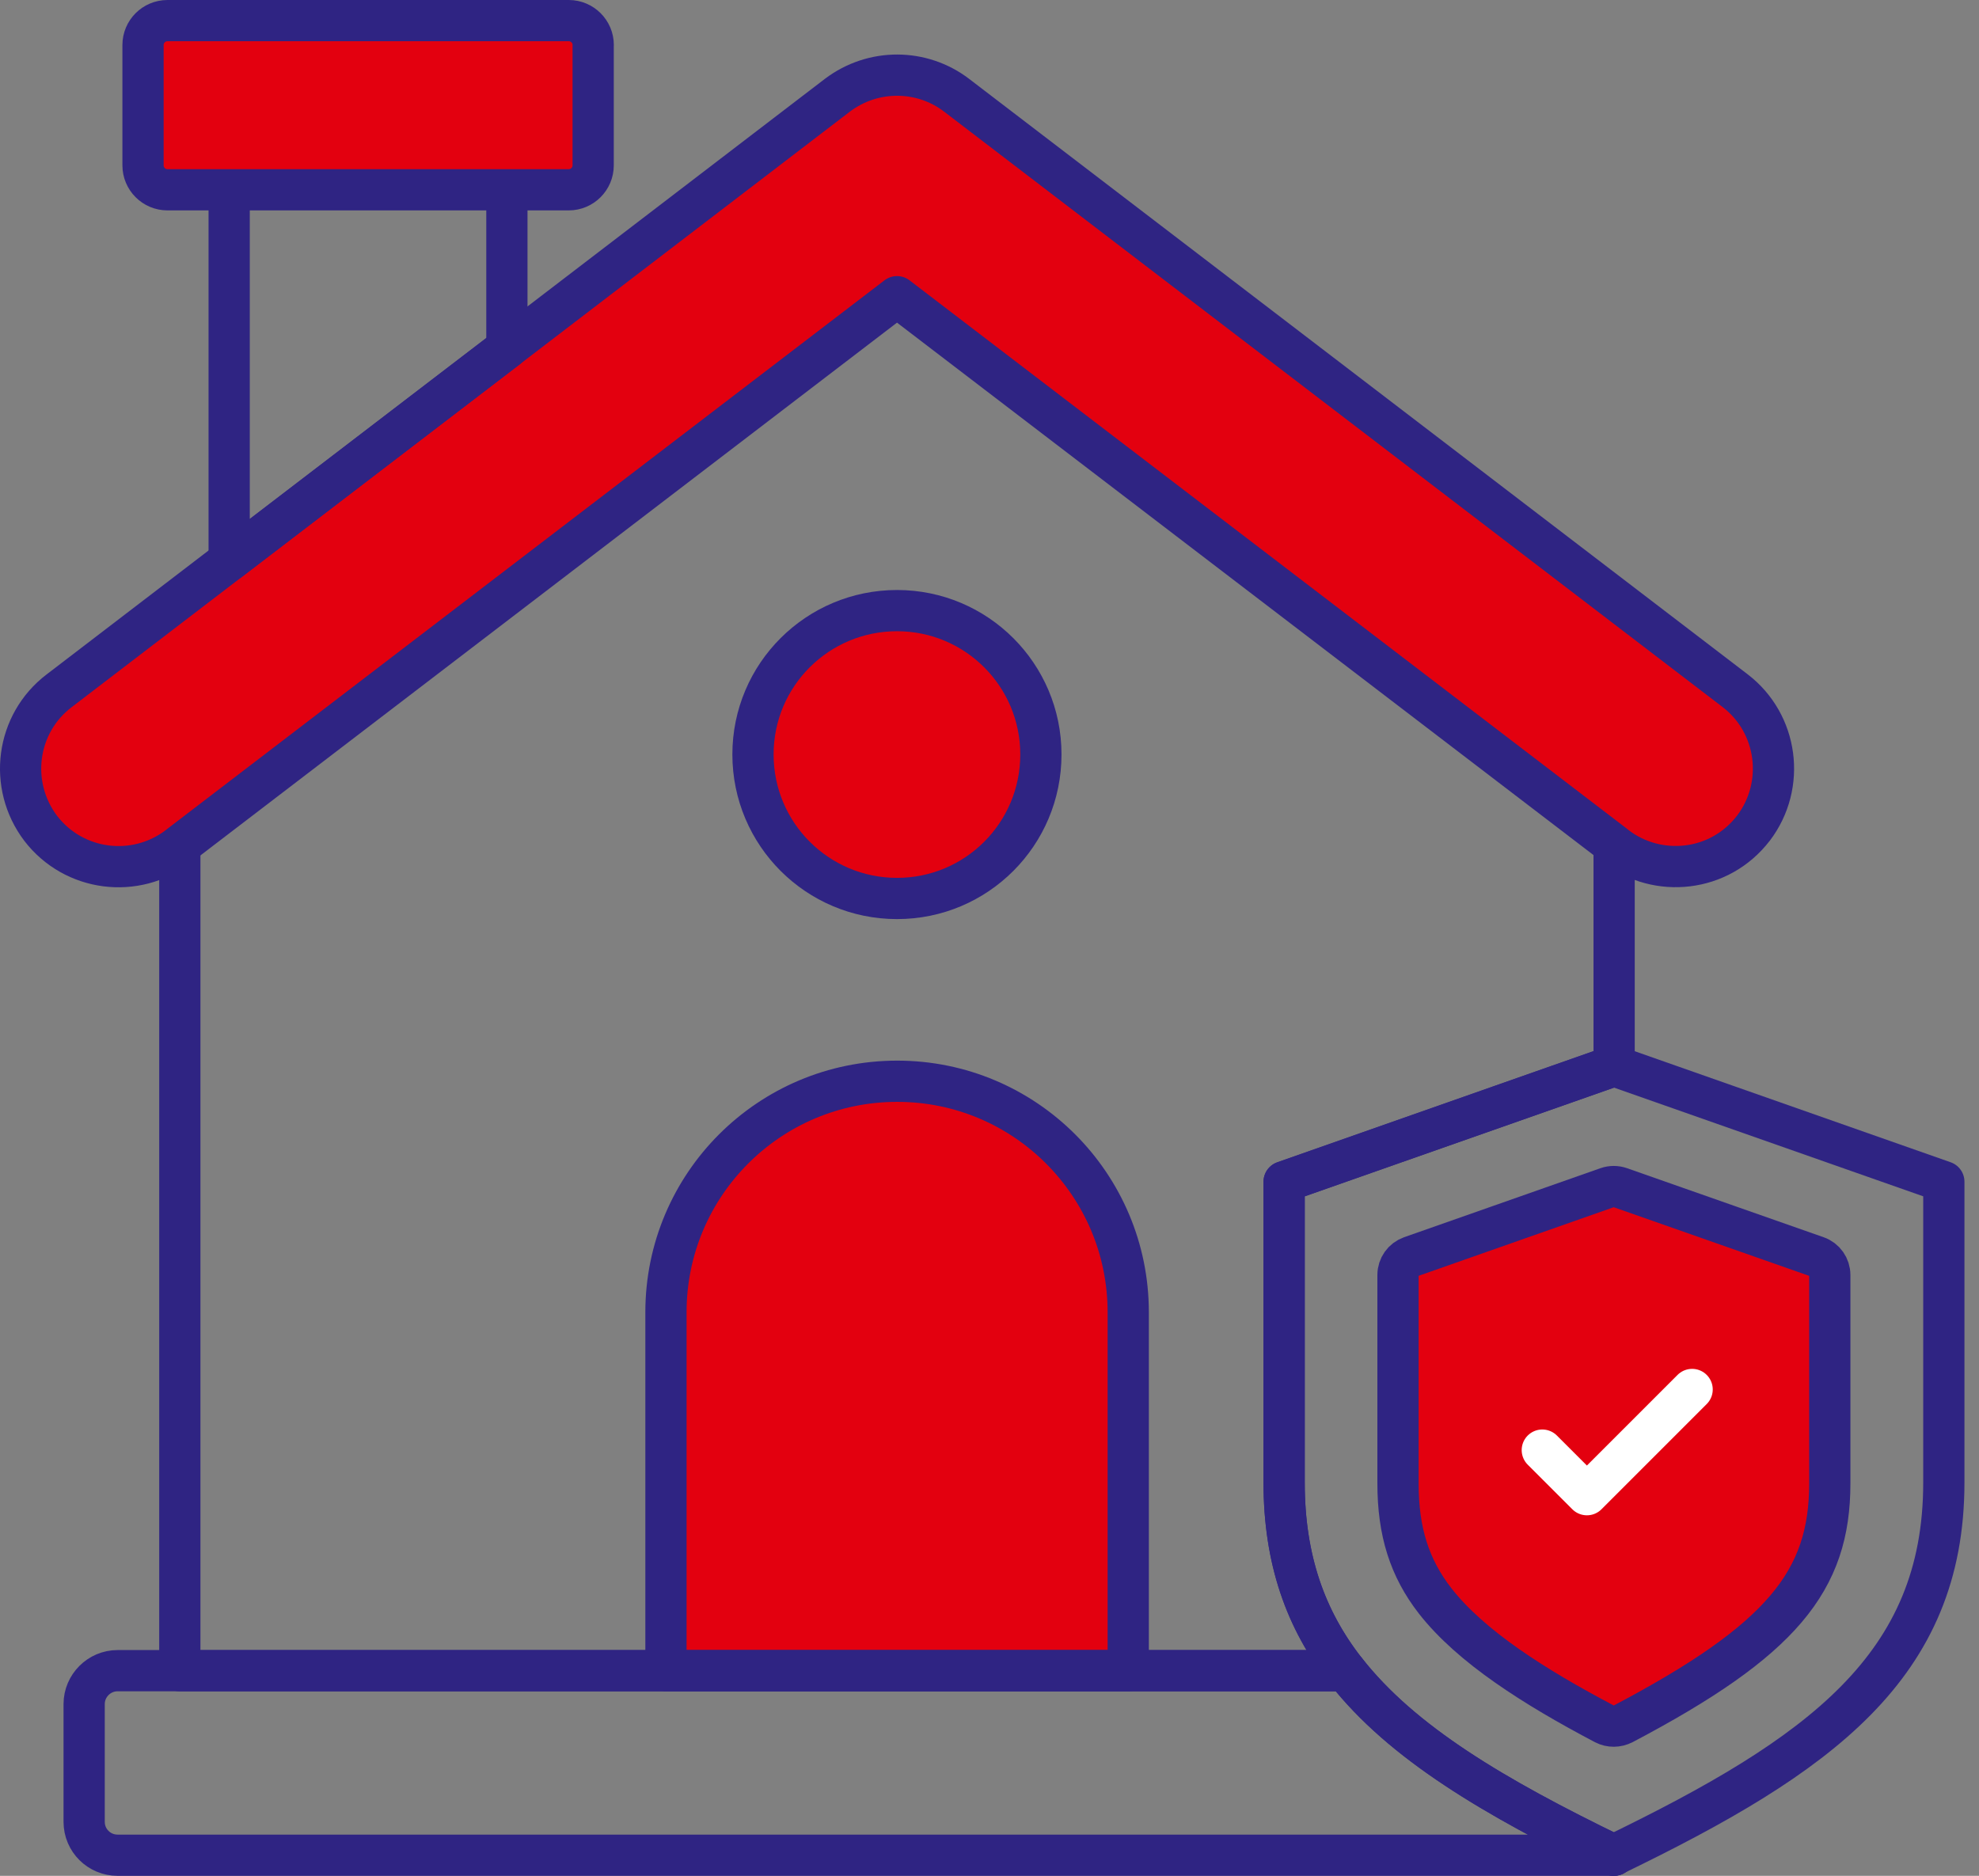
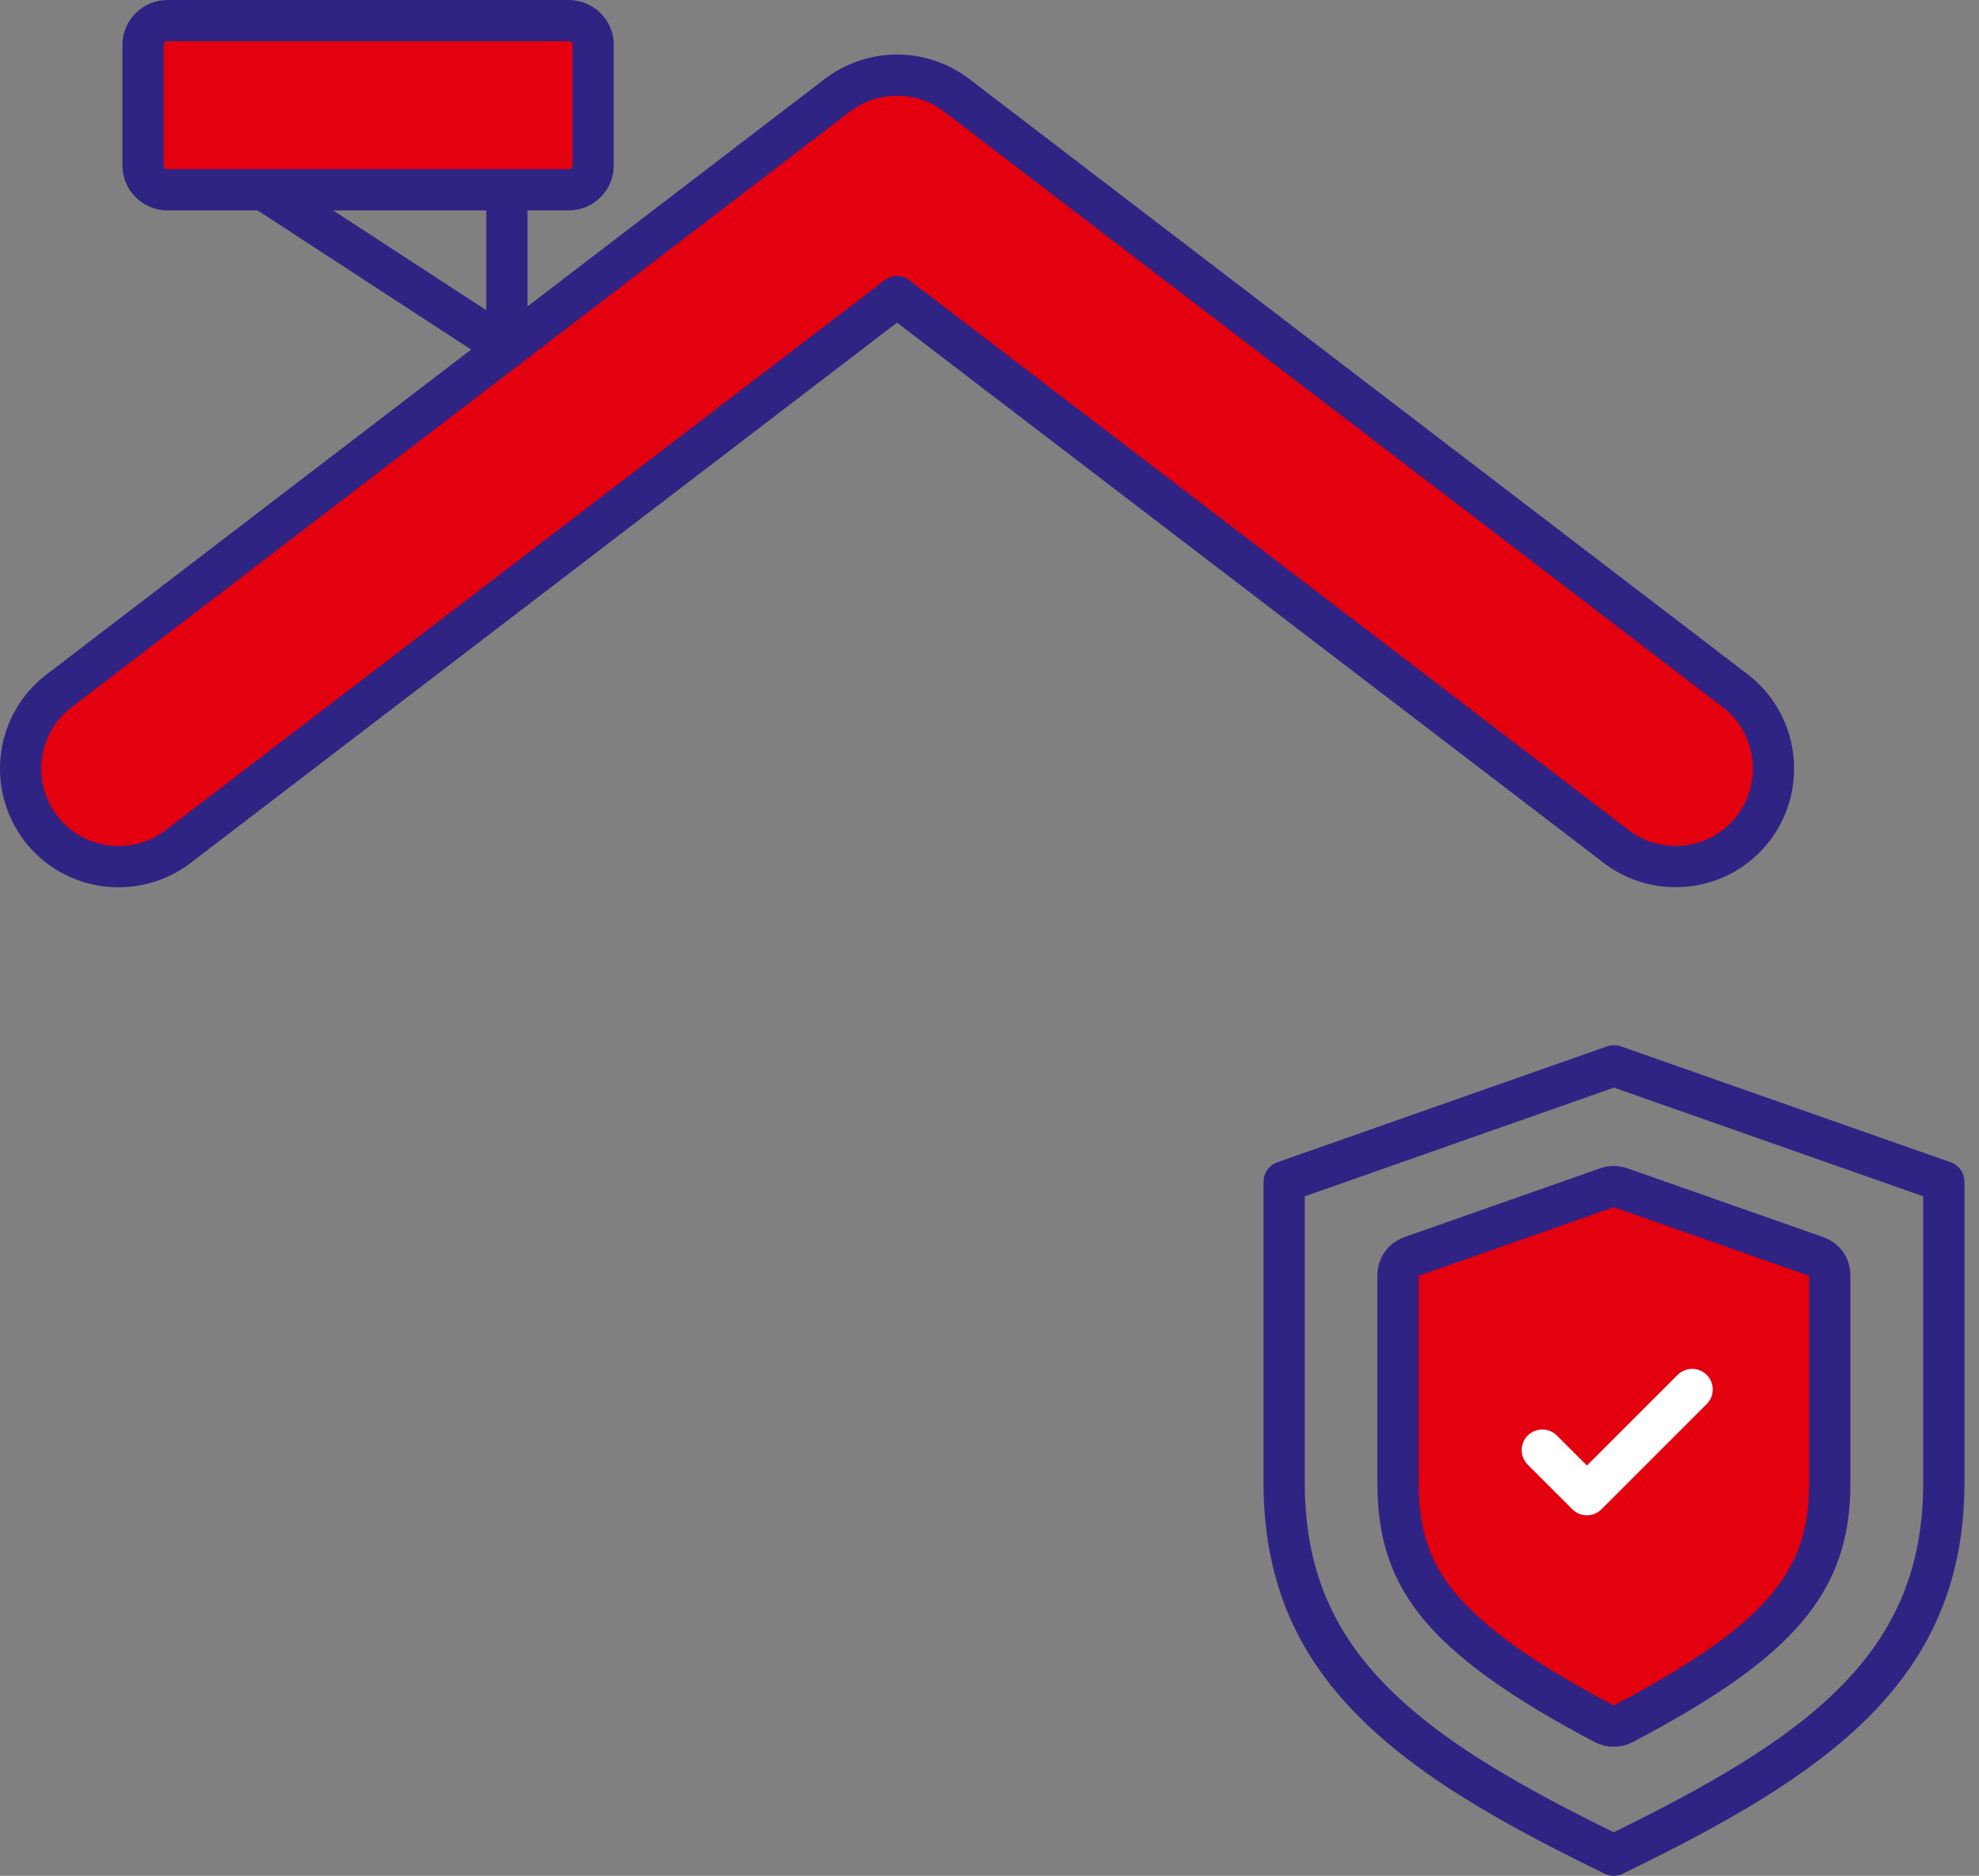
<svg xmlns="http://www.w3.org/2000/svg" width="96" height="91" viewBox="0 0 96 91" fill="none">
  <rect x="0" y="0" width="96" height="91" fill="#808080" stroke="none" />
-   <path d="M78.3 39.892V51.707H78.284L62.291 57.329V71.92C62.291 75.644 63.327 78.565 65.271 81.049H8.723V39.907L43.511 13.295L78.3 39.89V39.892Z" stroke="#2F2483" stroke-width="2" stroke-linecap="round" stroke-linejoin="round" />
  <path d="M85.062 40.169C83.412 42.33 80.403 42.607 78.389 41.06L78.301 40.987L43.513 14.393L8.724 41.003L8.652 41.062C6.563 42.653 3.585 42.275 1.976 40.186C0.385 38.084 0.778 35.104 2.867 33.513L40.62 4.621C42.358 3.306 44.724 3.335 46.405 4.621L84.174 33.509C86.247 35.099 86.642 38.08 85.064 40.169H85.062Z" fill="#E3000F" stroke="#2F2483" stroke-width="2" stroke-linecap="round" stroke-linejoin="round" />
-   <path d="M43.523 52.453C37.321 52.453 32.305 57.472 32.305 63.66V81.044H54.73V63.66C54.73 57.472 49.715 52.453 43.523 52.453Z" fill="#E3000F" stroke="#2F2483" stroke-width="2" stroke-linecap="round" stroke-linejoin="round" />
-   <path d="M50.493 36.6C50.493 40.465 47.37 43.587 43.514 43.587C39.659 43.587 36.527 40.465 36.527 36.6C36.527 32.736 39.659 29.622 43.514 29.622C47.37 29.622 50.493 32.745 50.493 36.6Z" fill="#E3000F" stroke="#2F2483" stroke-width="2" stroke-linecap="round" stroke-linejoin="round" />
-   <path d="M78.289 90H5.704C4.813 90 4.082 89.285 4.082 88.378V82.668C4.082 81.777 4.813 81.047 5.704 81.047H65.276C68.006 84.538 72.476 87.18 78.289 90Z" stroke="#2F2483" stroke-width="2" stroke-linecap="round" stroke-linejoin="round" />
-   <path d="M78.306 89.991V90H78.285C78.285 90 78.294 89.991 78.306 89.991Z" stroke="#2F2483" stroke-width="2" stroke-linecap="round" stroke-linejoin="round" />
-   <path d="M11.117 8.114V27.2L24.589 16.895V8.114H11.117Z" stroke="#2F2483" stroke-width="2" stroke-linecap="round" stroke-linejoin="round" />
+   <path d="M11.117 8.114L24.589 16.895V8.114H11.117Z" stroke="#2F2483" stroke-width="2" stroke-linecap="round" stroke-linejoin="round" />
  <path d="M28.774 2.185V8.022C28.774 8.676 28.243 9.207 27.589 9.207H8.123C7.469 9.207 6.938 8.676 6.938 8.022V2.185C6.938 1.531 7.469 1 8.123 1H27.592C28.245 1 28.777 1.531 28.777 2.185H28.774Z" fill="#E3000F" stroke="#2F2483" stroke-width="2" stroke-linecap="round" stroke-linejoin="round" />
  <path d="M94.294 57.329V71.92C94.294 80.843 88.277 85.153 78.301 89.987C78.301 89.987 78.301 90 78.286 90C72.473 87.182 68.005 84.538 65.273 81.047C63.331 78.565 62.293 75.642 62.293 71.918V57.327L78.286 51.705H78.301L94.294 57.327V57.329Z" stroke="#2F2483" stroke-width="2" stroke-linecap="round" stroke-linejoin="round" />
  <path d="M78.734 83.627C78.457 83.772 78.115 83.777 77.838 83.632C74.435 81.841 71.352 79.884 69.616 77.661C68.374 76.063 67.816 74.303 67.816 71.964V61.85C67.816 61.45 68.069 61.095 68.444 60.963L77.97 57.614C78.172 57.544 78.391 57.544 78.593 57.614L88.135 60.965C88.512 61.097 88.762 61.453 88.762 61.852V71.964C88.762 76.704 86.43 79.574 78.734 83.629V83.627Z" fill="#E3000F" stroke="#2F2483" stroke-width="2" stroke-linecap="round" stroke-linejoin="round" />
  <path d="M74.816 70.347L76.98 72.51L82.084 67.406" stroke="white" stroke-width="2" stroke-linecap="round" stroke-linejoin="round" />
</svg>